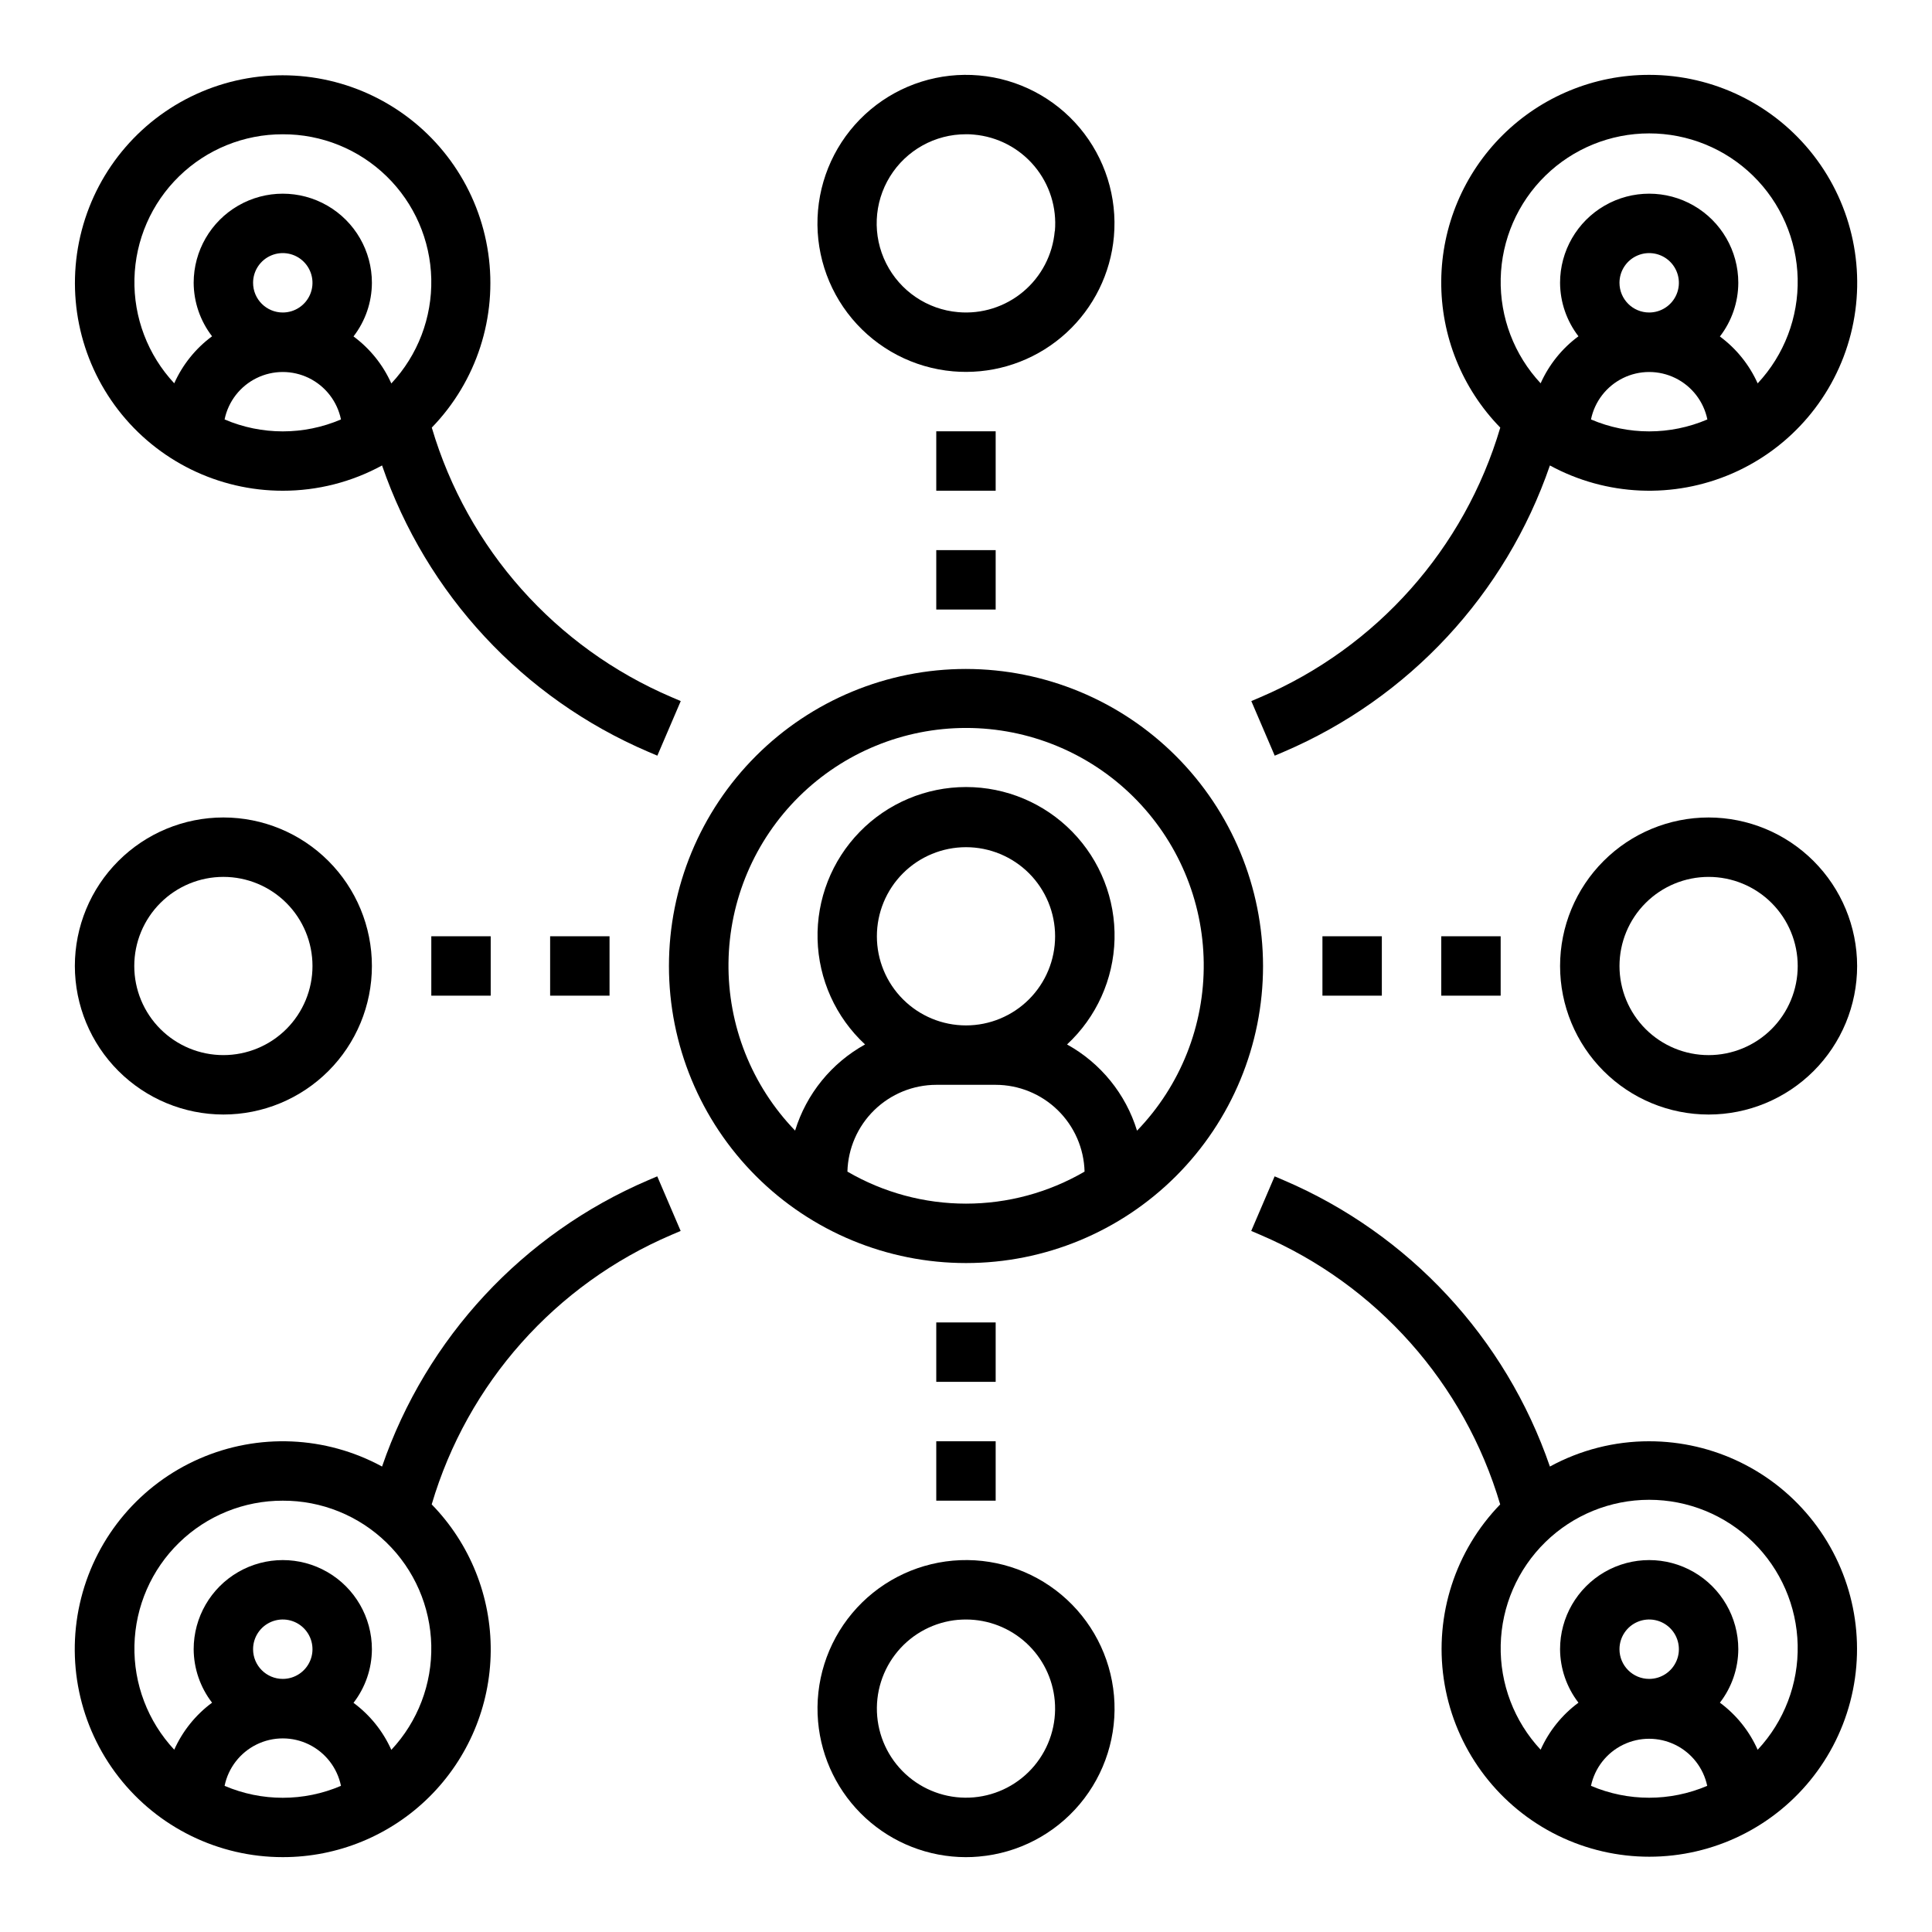
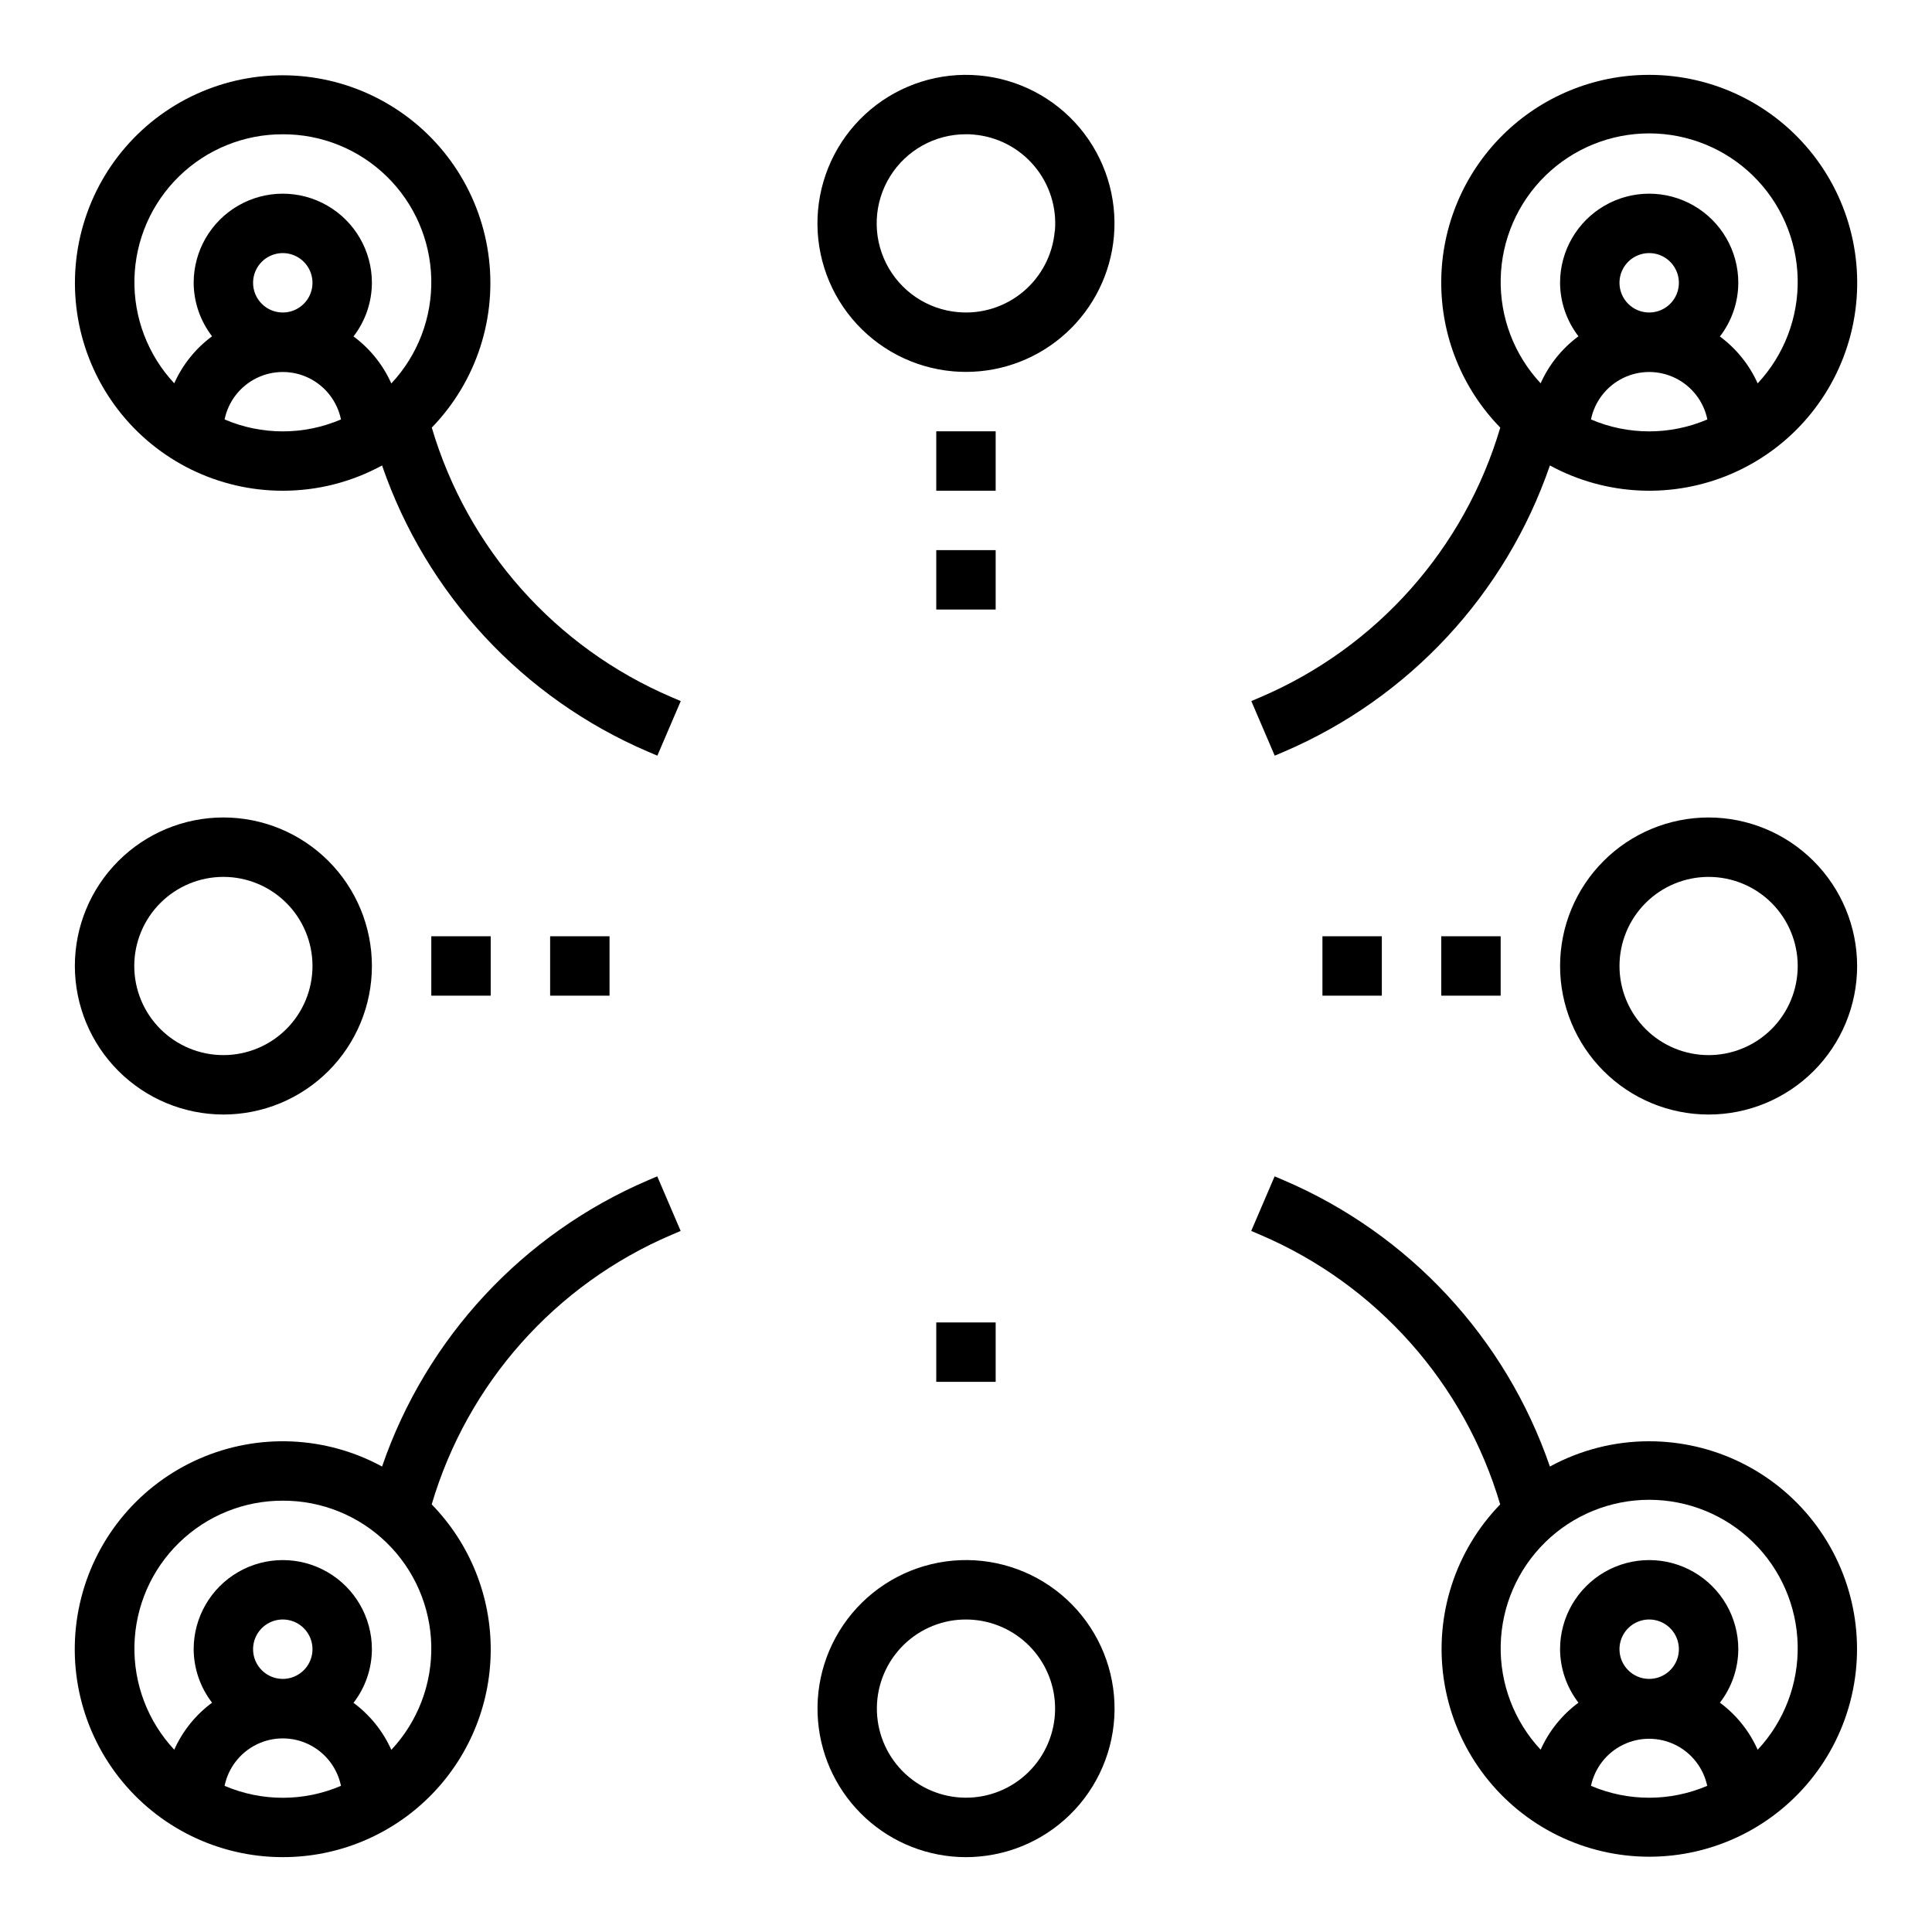
<svg xmlns="http://www.w3.org/2000/svg" fill="#000000" width="800px" height="800px" version="1.1" viewBox="144 144 512 512">
  <g>
-     <path d="m400 321.28c-20.879 0-40.902 8.293-55.664 23.059-14.766 14.762-23.059 34.785-23.059 55.664 0 20.875 8.293 40.898 23.059 55.664 14.762 14.762 34.785 23.055 55.664 23.055 20.875 0 40.898-8.293 55.664-23.055 14.762-14.766 23.055-34.789 23.055-55.664-0.023-20.871-8.324-40.883-23.082-55.641-14.758-14.758-34.766-23.059-55.637-23.082zm-31.426 133.21c0.16-6.144 2.707-11.984 7.106-16.281 4.398-4.297 10.301-6.707 16.445-6.719h15.746c6.148 0.012 12.047 2.422 16.445 6.719 4.398 4.297 6.949 10.137 7.106 16.281-9.539 5.559-20.383 8.488-31.422 8.488-11.043 0-21.887-2.93-31.426-8.488zm31.426-38.746c-6.266 0-12.273-2.488-16.699-6.918-4.43-4.426-6.918-10.434-6.918-16.699 0-6.262 2.488-12.27 6.918-16.699 4.426-4.426 10.434-6.914 16.699-6.914 6.262 0 12.27 2.488 16.699 6.914 4.426 4.43 6.914 10.438 6.914 16.699 0 6.266-2.488 12.273-6.914 16.699-4.43 4.43-10.438 6.918-16.699 6.918zm45.32 27.875h-0.004c-2.988-9.723-9.637-17.906-18.539-22.828 7.781-7.215 12.32-17.266 12.586-27.871 0.266-10.609-3.762-20.875-11.172-28.469-7.406-7.598-17.566-11.879-28.176-11.879-10.613 0-20.773 4.281-28.18 11.879-7.41 7.594-11.438 17.859-11.168 28.469 0.266 10.605 4.801 20.656 12.582 27.871-8.902 4.922-15.547 13.105-18.539 22.828-11.508-11.926-17.852-27.906-17.652-44.477 0.195-16.574 6.918-32.398 18.707-44.047s27.691-18.18 44.266-18.18c16.57 0 32.477 6.531 44.266 18.18 11.785 11.648 18.508 27.473 18.703 44.047 0.199 16.57-6.144 32.551-17.652 44.477z" />
    <path d="m581.05 163.84c-14.527-0.016-28.473 5.711-38.797 15.934-10.32 10.223-16.184 24.109-16.309 38.637s5.496 28.516 15.645 38.91c-9.473 32.094-32.773 58.285-63.543 71.434l-2.434 1.039 6.203 14.469 2.434-1.039c33.16-14.199 58.766-41.762 70.492-75.871 14.941 8.129 32.805 8.898 48.391 2.09 15.59-6.809 27.16-20.434 31.348-36.922 4.191-16.484 0.531-33.984-9.914-47.41-10.445-13.426-26.504-21.273-43.516-21.27zm-7.871 55.105c0-3.184 1.918-6.055 4.859-7.273 2.941-1.219 6.328-0.543 8.578 1.707 2.25 2.254 2.926 5.637 1.707 8.578s-4.09 4.859-7.273 4.859c-4.348 0-7.871-3.523-7.871-7.871zm-7.551 36.211c0.98-4.769 4.117-8.816 8.488-10.965 4.375-2.144 9.492-2.144 13.867 0 4.371 2.148 7.508 6.195 8.488 10.965-9.848 4.219-20.996 4.219-30.844 0zm44.188-9.523c-2.215-4.949-5.664-9.238-10.023-12.461 3.148-4.078 4.859-9.078 4.875-14.227 0-8.438-4.5-16.234-11.809-20.453-7.309-4.219-16.309-4.219-23.617 0-7.305 4.219-11.809 12.016-11.809 20.453 0.027 5.129 1.742 10.109 4.875 14.172-4.359 3.219-7.809 7.512-10.023 12.461-7.019-7.516-10.816-17.48-10.582-27.762 0.23-10.281 4.481-20.062 11.836-27.254 7.352-7.188 17.227-11.211 27.512-11.211 10.285 0 20.16 4.023 27.516 11.211 7.352 7.191 11.602 16.973 11.836 27.254s-3.566 20.246-10.586 27.762z" />
    <path d="m581.05 525.95c-9.191-0.008-18.238 2.297-26.309 6.699-11.73-34.113-37.348-61.676-70.516-75.867l-2.434-1.039-6.203 14.469 2.434 1.039c30.77 13.145 54.07 39.336 63.543 71.43-11.883 12.25-17.406 29.32-14.961 46.211s12.59 31.691 27.457 40.07c14.867 8.375 32.781 9.383 48.496 2.727s27.453-20.227 31.777-36.734c4.328-16.512 0.75-34.094-9.68-47.602-10.434-13.508-26.539-21.41-43.605-21.402zm-7.871 55.105c0-3.184 1.918-6.055 4.859-7.273 2.941-1.219 6.328-0.543 8.578 1.707s2.926 5.637 1.707 8.578-4.09 4.859-7.273 4.859c-4.348 0-7.871-3.523-7.871-7.871zm-7.551 36.211c1.008-4.742 4.141-8.758 8.5-10.883 4.356-2.125 9.449-2.125 13.805 0 4.359 2.125 7.492 6.141 8.5 10.883-9.84 4.203-20.965 4.203-30.805 0zm44.188-9.523c-2.199-4.973-5.652-9.285-10.023-12.516 3.137-4.062 4.852-9.043 4.875-14.172 0-8.438-4.5-16.234-11.809-20.453-7.309-4.219-16.309-4.219-23.617 0-7.305 4.219-11.809 12.016-11.809 20.453 0.027 5.129 1.742 10.109 4.875 14.172-4.359 3.219-7.809 7.512-10.023 12.461-7.019-7.516-10.816-17.48-10.582-27.762 0.23-10.281 4.481-20.062 11.836-27.254 7.352-7.188 17.227-11.211 27.512-11.211 10.285 0 20.16 4.023 27.516 11.211 7.352 7.191 11.602 16.973 11.836 27.254s-3.566 20.246-10.586 27.762z" />
    <path d="m218.94 274.05c9.191 0.008 18.238-2.297 26.309-6.699 11.734 34.117 37.348 61.676 70.52 75.871l2.434 1.039 6.203-14.469-2.434-1.039c-30.773-13.148-54.07-39.34-63.543-71.434 11.879-12.25 17.406-29.32 14.957-46.211-2.445-16.891-12.586-31.691-27.457-40.066-14.867-8.379-32.781-9.387-48.496-2.731s-27.453 20.227-31.777 36.738c-4.328 16.508-0.75 34.09 9.68 47.598 10.434 13.508 26.539 21.414 43.605 21.402zm-7.871-55.105c0-3.184 1.918-6.055 4.859-7.273 2.941-1.219 6.328-0.543 8.578 1.707 2.25 2.254 2.926 5.637 1.707 8.578s-4.09 4.859-7.273 4.859c-4.348 0-7.871-3.523-7.871-7.871zm-7.551 36.211c0.98-4.769 4.117-8.816 8.488-10.965 4.375-2.144 9.492-2.144 13.867 0 4.371 2.148 7.508 6.195 8.488 10.965-9.848 4.219-20.996 4.219-30.844 0zm15.422-75.57c10.27-0.039 20.145 3.953 27.504 11.121 7.359 7.164 11.613 16.93 11.848 27.195 0.234 10.27-3.566 20.219-10.586 27.715-2.215-4.949-5.664-9.238-10.023-12.461 3.144-4.074 4.856-9.066 4.875-14.211 0-8.438-4.5-16.234-11.809-20.453s-16.309-4.219-23.617 0c-7.305 4.219-11.809 12.016-11.809 20.453 0.027 5.129 1.742 10.109 4.875 14.172-4.359 3.219-7.809 7.512-10.023 12.461-7.004-7.5-10.789-17.441-10.547-27.699 0.242-10.258 4.492-20.008 11.844-27.168 7.348-7.16 17.211-11.152 27.469-11.125z" />
    <path d="m439.2 206.65c0.914-10.398-2.34-20.734-9.043-28.738-6.707-8-16.316-13.008-26.715-13.922-10.402-0.918-20.738 2.336-28.738 9.043-8 6.707-13.008 16.316-13.922 26.719-0.914 10.398 2.34 20.734 9.047 28.734s16.32 13.008 26.719 13.922c1.172 0.102 2.363 0.148 3.519 0.148 9.828-0.02 19.293-3.715 26.531-10.359 7.242-6.644 11.738-15.758 12.602-25.547zm-15.68-1.379-0.004 0.004c-0.551 6.238-3.555 12-8.355 16.023-4.797 4.023-10.996 5.977-17.234 5.426-8.176-0.699-15.398-5.594-19.082-12.922-3.684-7.328-3.301-16.043 1.012-23.023 4.312-6.977 11.938-11.219 20.141-11.199 0.691 0 1.402 0 2.109 0.094 6.238 0.551 12 3.555 16.023 8.355 4.023 4.797 5.977 11 5.426 17.238z" />
    <path d="m218.94 636.16c14.527 0.016 28.473-5.711 38.797-15.93 10.324-10.223 16.184-24.113 16.309-38.641s-5.496-28.512-15.641-38.91c9.473-32.094 32.77-58.285 63.543-71.43l2.434-1.039-6.203-14.469-2.434 1.039c-33.16 14.195-58.77 41.758-70.496 75.867-14.941-8.129-32.801-8.898-48.391-2.09s-27.156 20.438-31.348 36.922c-4.191 16.488-0.531 33.984 9.914 47.41 10.445 13.426 26.504 21.277 43.516 21.27zm-7.871-55.105c0-3.184 1.918-6.055 4.859-7.273 2.941-1.219 6.328-0.543 8.578 1.707s2.926 5.637 1.707 8.578-4.09 4.859-7.273 4.859c-4.348 0-7.871-3.523-7.871-7.871zm-7.551 36.211c0.98-4.769 4.117-8.816 8.488-10.965 4.375-2.144 9.492-2.144 13.867 0 4.371 2.148 7.508 6.195 8.488 10.965-9.848 4.219-20.996 4.219-30.844 0zm15.422-75.57c10.27-0.039 20.145 3.953 27.504 11.121 7.359 7.164 11.613 16.93 11.848 27.195 0.234 10.27-3.566 20.219-10.586 27.715-2.215-4.949-5.664-9.238-10.023-12.461 3.144-4.074 4.856-9.066 4.875-14.211 0-8.438-4.5-16.234-11.809-20.453s-16.309-4.219-23.617 0c-7.305 4.219-11.809 12.016-11.809 20.453 0.027 5.129 1.742 10.109 4.875 14.172-4.359 3.219-7.809 7.512-10.023 12.461-7.004-7.5-10.789-17.441-10.547-27.699 0.242-10.258 4.492-20.012 11.844-27.168 7.348-7.16 17.211-11.152 27.469-11.125z" />
    <path d="m289.79 392.12h15.742v15.742h-15.742z" />
    <path d="m258.3 392.12h15.742v15.742h-15.742z" />
    <path d="m525.95 392.12h15.742v15.742h-15.742z" />
    <path d="m494.46 392.12h15.742v15.742h-15.742z" />
    <path d="m392.12 289.79h15.742v15.742h-15.742z" />
    <path d="m392.12 258.3h15.742v15.742h-15.742z" />
-     <path d="m392.12 525.95h15.742v15.742h-15.742z" />
    <path d="m392.12 494.46h15.742v15.742h-15.742z" />
    <path d="m360.8 600.25c0.859 9.793 5.352 18.906 12.594 25.551 7.242 6.648 16.707 10.344 26.535 10.363 1.164 0 2.363-0.047 3.519-0.156v-0.004c10.402-0.91 20.012-5.918 26.719-13.918 6.707-8 9.965-18.336 9.051-28.734-0.914-10.402-5.926-20.012-13.926-26.719-8-6.707-18.336-9.961-28.734-9.047-10.402 0.918-20.012 5.926-26.715 13.926-6.707 8.004-9.961 18.34-9.043 28.738zm37.133-26.977c0.707-0.062 1.418-0.086 2.109-0.086 5.894 0.012 11.574 2.227 15.918 6.211 4.348 3.984 7.043 9.453 7.562 15.328 0.547 6.238-1.406 12.438-5.43 17.238-4.023 4.801-9.789 7.805-16.027 8.352-6.242 0.547-12.441-1.406-17.242-5.43-4.801-4.023-7.805-9.789-8.352-16.027-0.547-6.242 1.406-12.441 5.43-17.242 4.023-4.801 9.789-7.805 16.031-8.352z" />
    <path d="m203.2 439.36c10.438 0 20.449-4.148 27.832-11.527 7.379-7.383 11.527-17.395 11.527-27.832 0-10.441-4.148-20.453-11.527-27.832-7.383-7.383-17.395-11.531-27.832-11.531-10.441 0-20.453 4.148-27.832 11.531-7.383 7.379-11.531 17.391-11.531 27.832 0.016 10.434 4.164 20.438 11.543 27.816s17.383 11.531 27.82 11.543zm0-62.977c6.262 0 12.27 2.488 16.699 6.918 4.426 4.426 6.914 10.434 6.914 16.699 0 6.262-2.488 12.27-6.914 16.699-4.43 4.426-10.438 6.914-16.699 6.914-6.266 0-12.273-2.488-16.699-6.914-4.43-4.43-6.918-10.438-6.918-16.699 0-6.266 2.488-12.273 6.918-16.699 4.426-4.43 10.434-6.918 16.699-6.918z" />
    <path d="m596.8 360.64c-10.441 0-20.453 4.148-27.832 11.531-7.383 7.379-11.531 17.391-11.531 27.832 0 10.438 4.148 20.449 11.531 27.832 7.379 7.379 17.391 11.527 27.832 11.527 10.438 0 20.449-4.148 27.832-11.527 7.379-7.383 11.527-17.395 11.527-27.832-0.012-10.438-4.164-20.441-11.543-27.82-7.379-7.379-17.383-11.527-27.816-11.543zm0 62.977c-6.266 0-12.273-2.488-16.699-6.914-4.43-4.43-6.918-10.438-6.918-16.699 0-6.266 2.488-12.273 6.918-16.699 4.426-4.43 10.434-6.918 16.699-6.918 6.262 0 12.27 2.488 16.699 6.918 4.426 4.426 6.914 10.434 6.914 16.699 0 6.262-2.488 12.27-6.914 16.699-4.43 4.426-10.438 6.914-16.699 6.914z" />
  </g>
</svg>